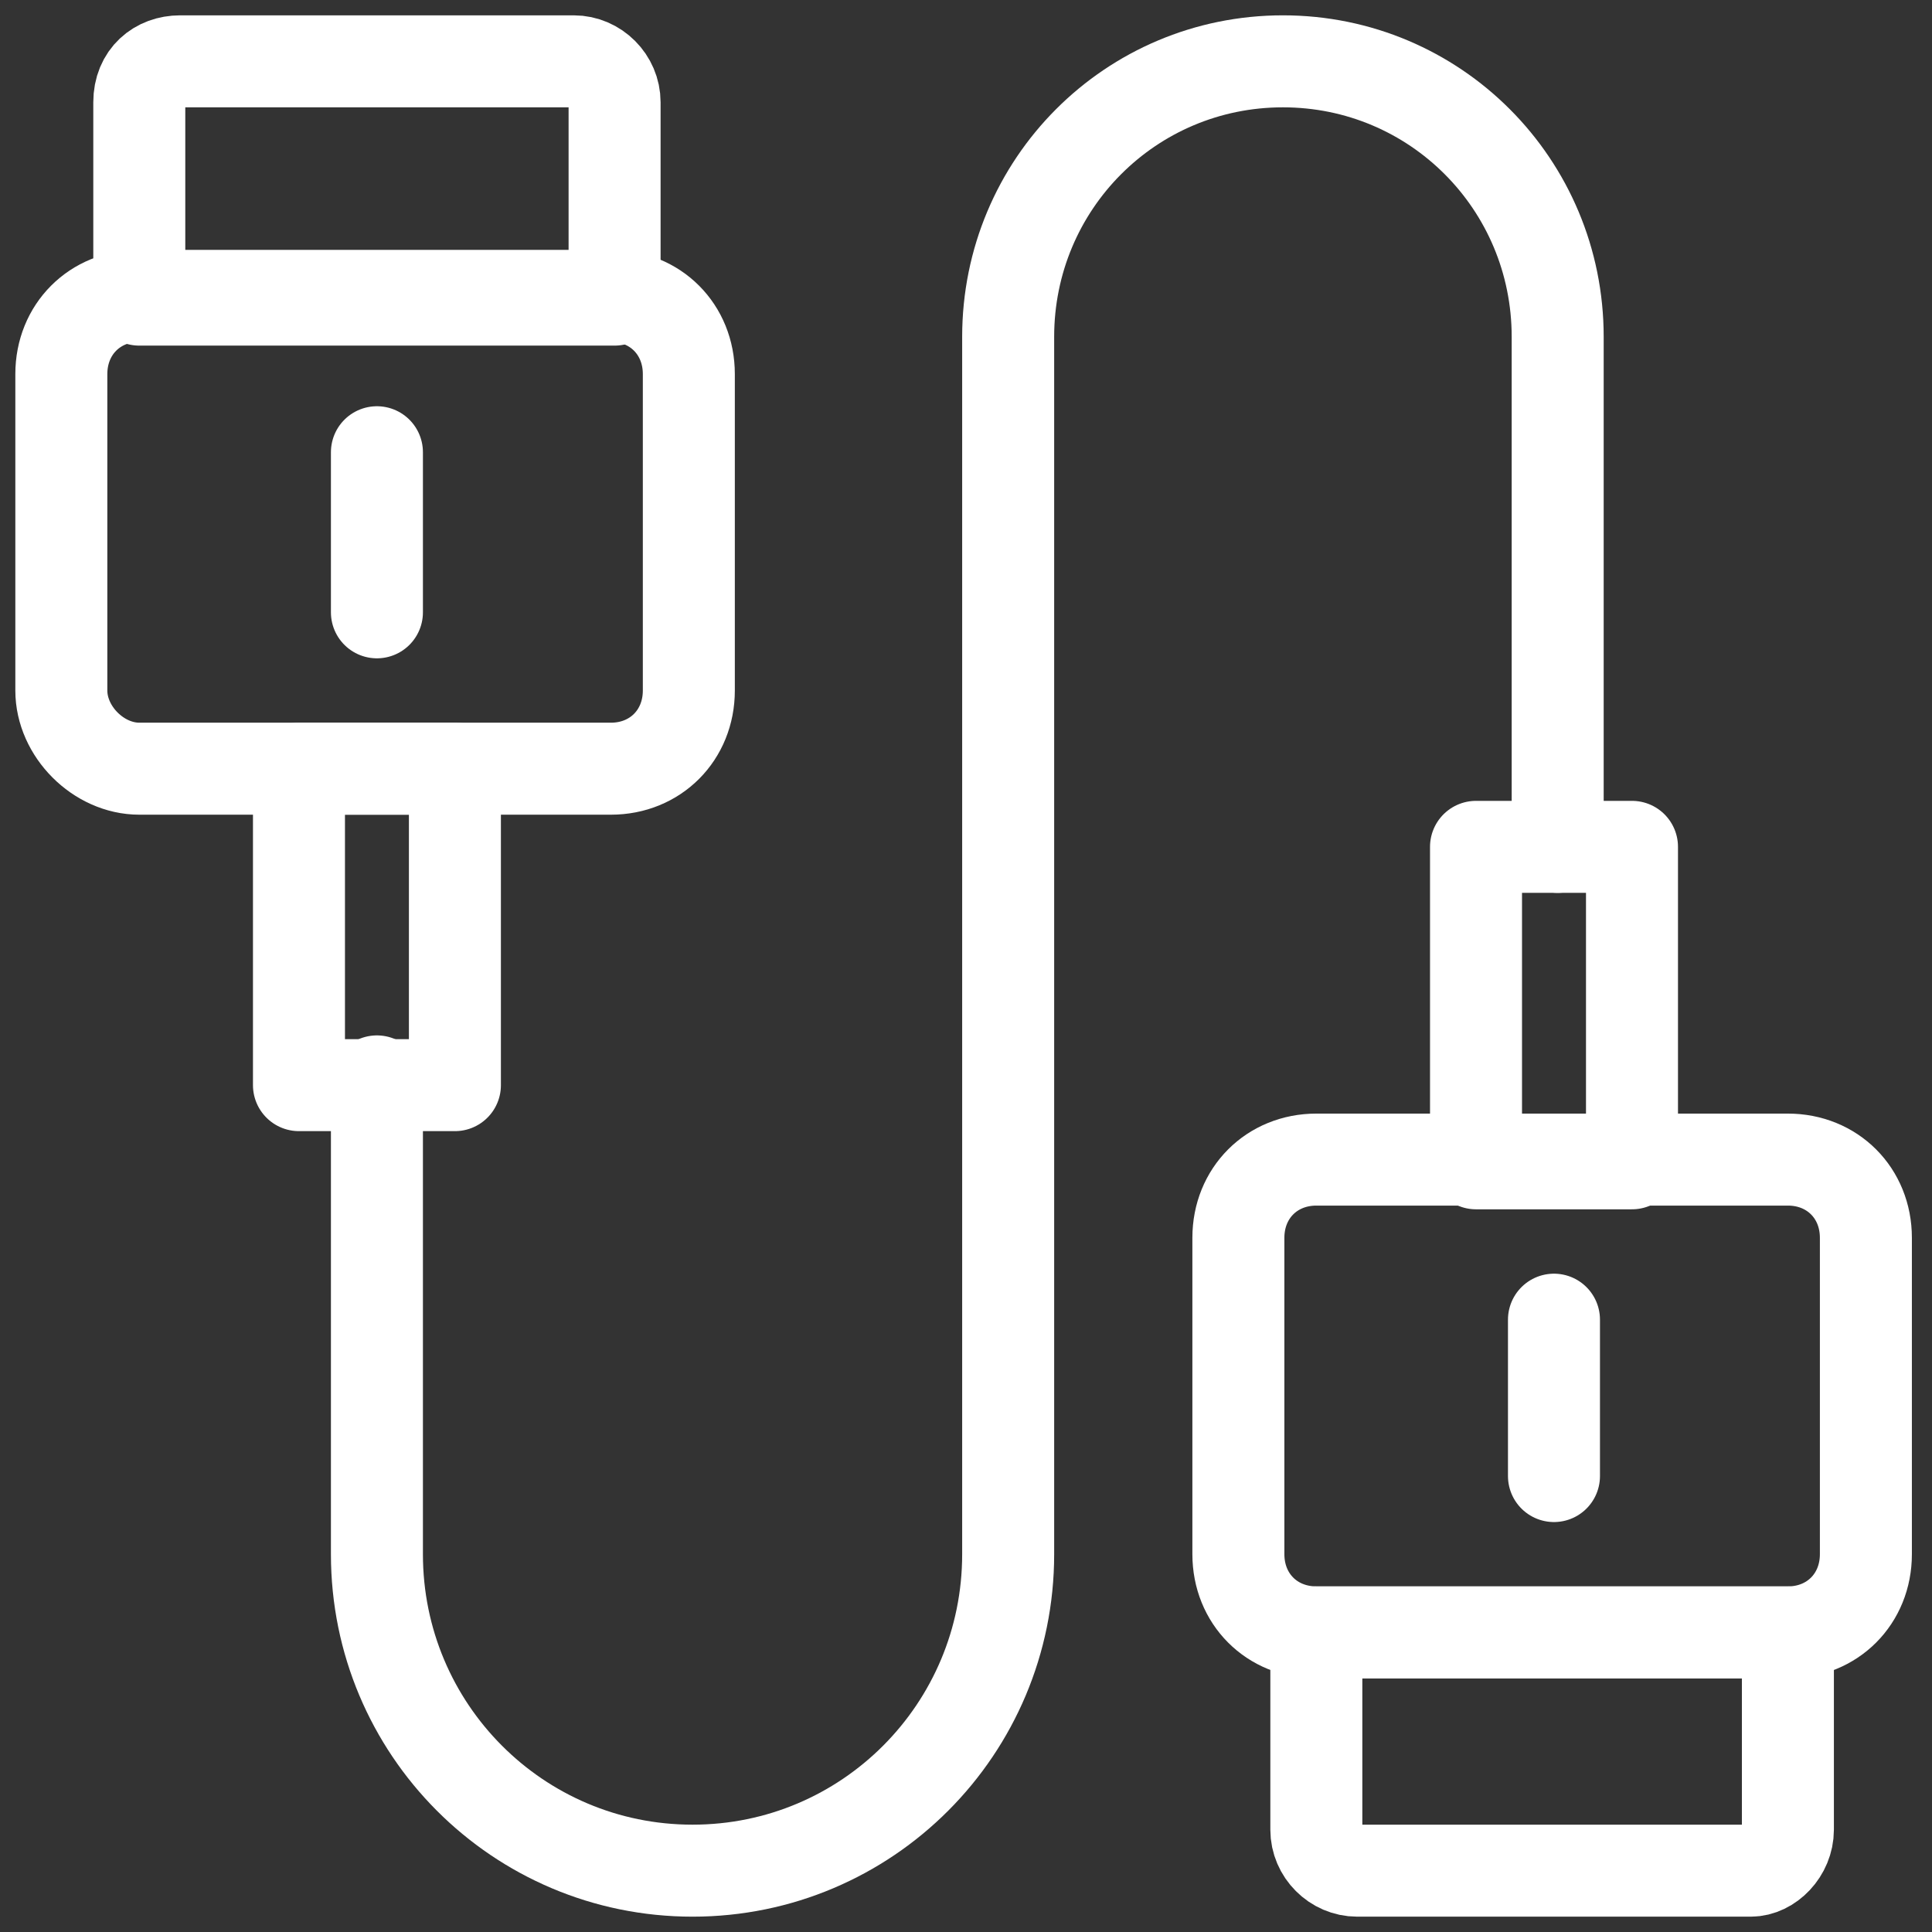
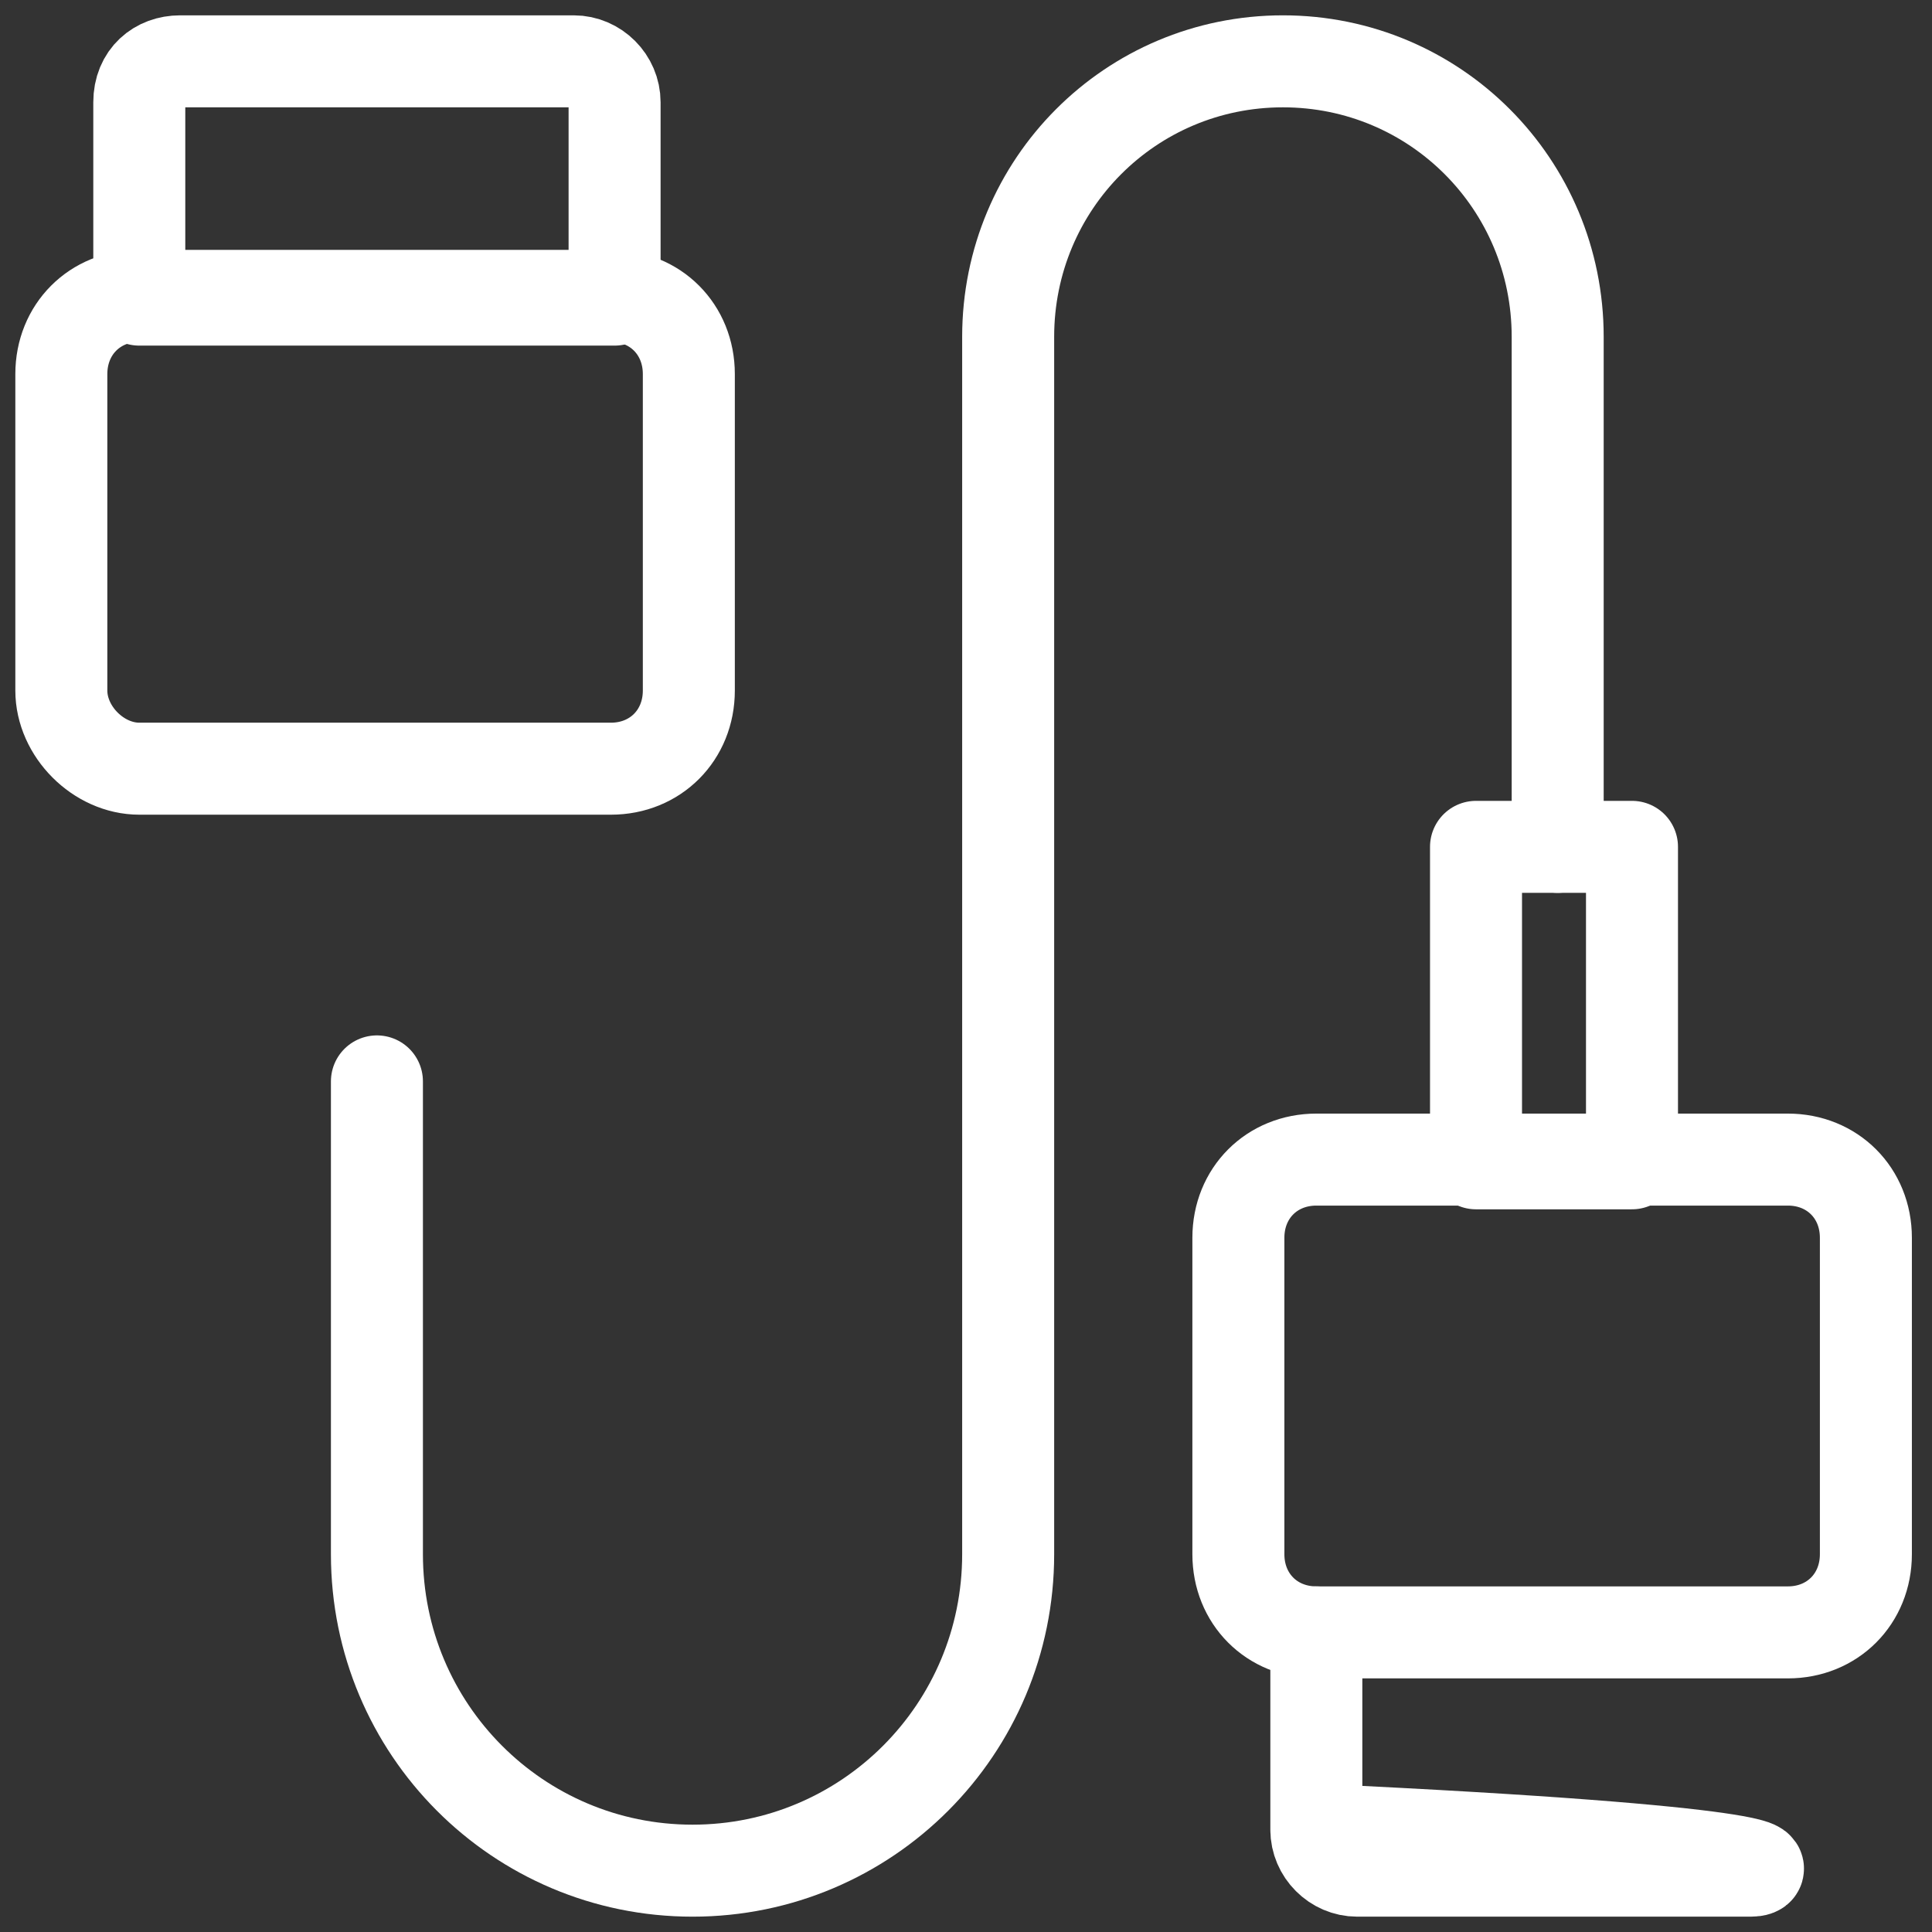
<svg xmlns="http://www.w3.org/2000/svg" width="63" height="63" viewBox="0 0 63 63" fill="none">
  <rect x="0" y="0" width="63" height="63" fill="#333333" stroke="none" />
-   <path d="M12.291 14.747V19.967" stroke="white" stroke-width="3" stroke-linecap="round" stroke-linejoin="round" />
-   <path d="M50.673 43.033V48.132" stroke="white" stroke-width="3" stroke-linecap="round" stroke-linejoin="round" />
  <path d="M2 12.198C2 10.741 3.09 9.648 4.543 9.648H19.92C21.373 9.648 22.462 10.741 22.462 12.198V22.517C22.462 23.973 21.373 25.066 19.92 25.066H4.543C3.211 25.066 2 23.852 2 22.517V12.198Z" stroke="white" stroke-width="3" stroke-linecap="round" stroke-linejoin="round" />
  <path d="M5.874 2H18.709C19.435 2 20.041 2.607 20.041 3.335V9.77H4.542V3.335C4.542 2.486 5.148 2 5.874 2Z" stroke="white" stroke-width="3" stroke-linecap="round" stroke-linejoin="round" />
  <path d="M60.844 50.681C60.844 52.138 59.754 53.23 58.301 53.23H42.925C41.471 53.23 40.382 52.138 40.382 50.681V40.362C40.382 38.905 41.471 37.813 42.925 37.813H58.301C59.754 37.813 60.844 38.905 60.844 40.362V50.681Z" stroke="white" stroke-width="3" stroke-linecap="round" stroke-linejoin="round" />
-   <path d="M57.09 61H44.256C43.53 61 42.924 60.393 42.924 59.665V53.23H58.301V59.665C58.301 60.393 57.696 61 57.09 61Z" stroke="white" stroke-width="3" stroke-linecap="round" stroke-linejoin="round" />
-   <path d="M14.834 25.066H9.749V35.385H14.834V25.066Z" stroke="white" stroke-width="3" stroke-linecap="round" stroke-linejoin="round" />
+   <path d="M57.09 61H44.256C43.53 61 42.924 60.393 42.924 59.665V53.23V59.665C58.301 60.393 57.696 61 57.09 61Z" stroke="white" stroke-width="3" stroke-linecap="round" stroke-linejoin="round" />
  <path d="M53.217 27.615H48.131V37.934H53.217V27.615Z" stroke="white" stroke-width="3" stroke-linecap="round" stroke-linejoin="round" />
  <path d="M12.291 35.263V50.681C12.291 56.387 16.892 61 22.583 61C28.274 61 32.875 56.387 32.875 50.681V10.983C32.875 6.006 36.87 2 41.835 2C46.799 2 50.794 6.006 50.794 10.983V27.615" stroke="white" stroke-width="3" stroke-linecap="round" stroke-linejoin="round" />
</svg>